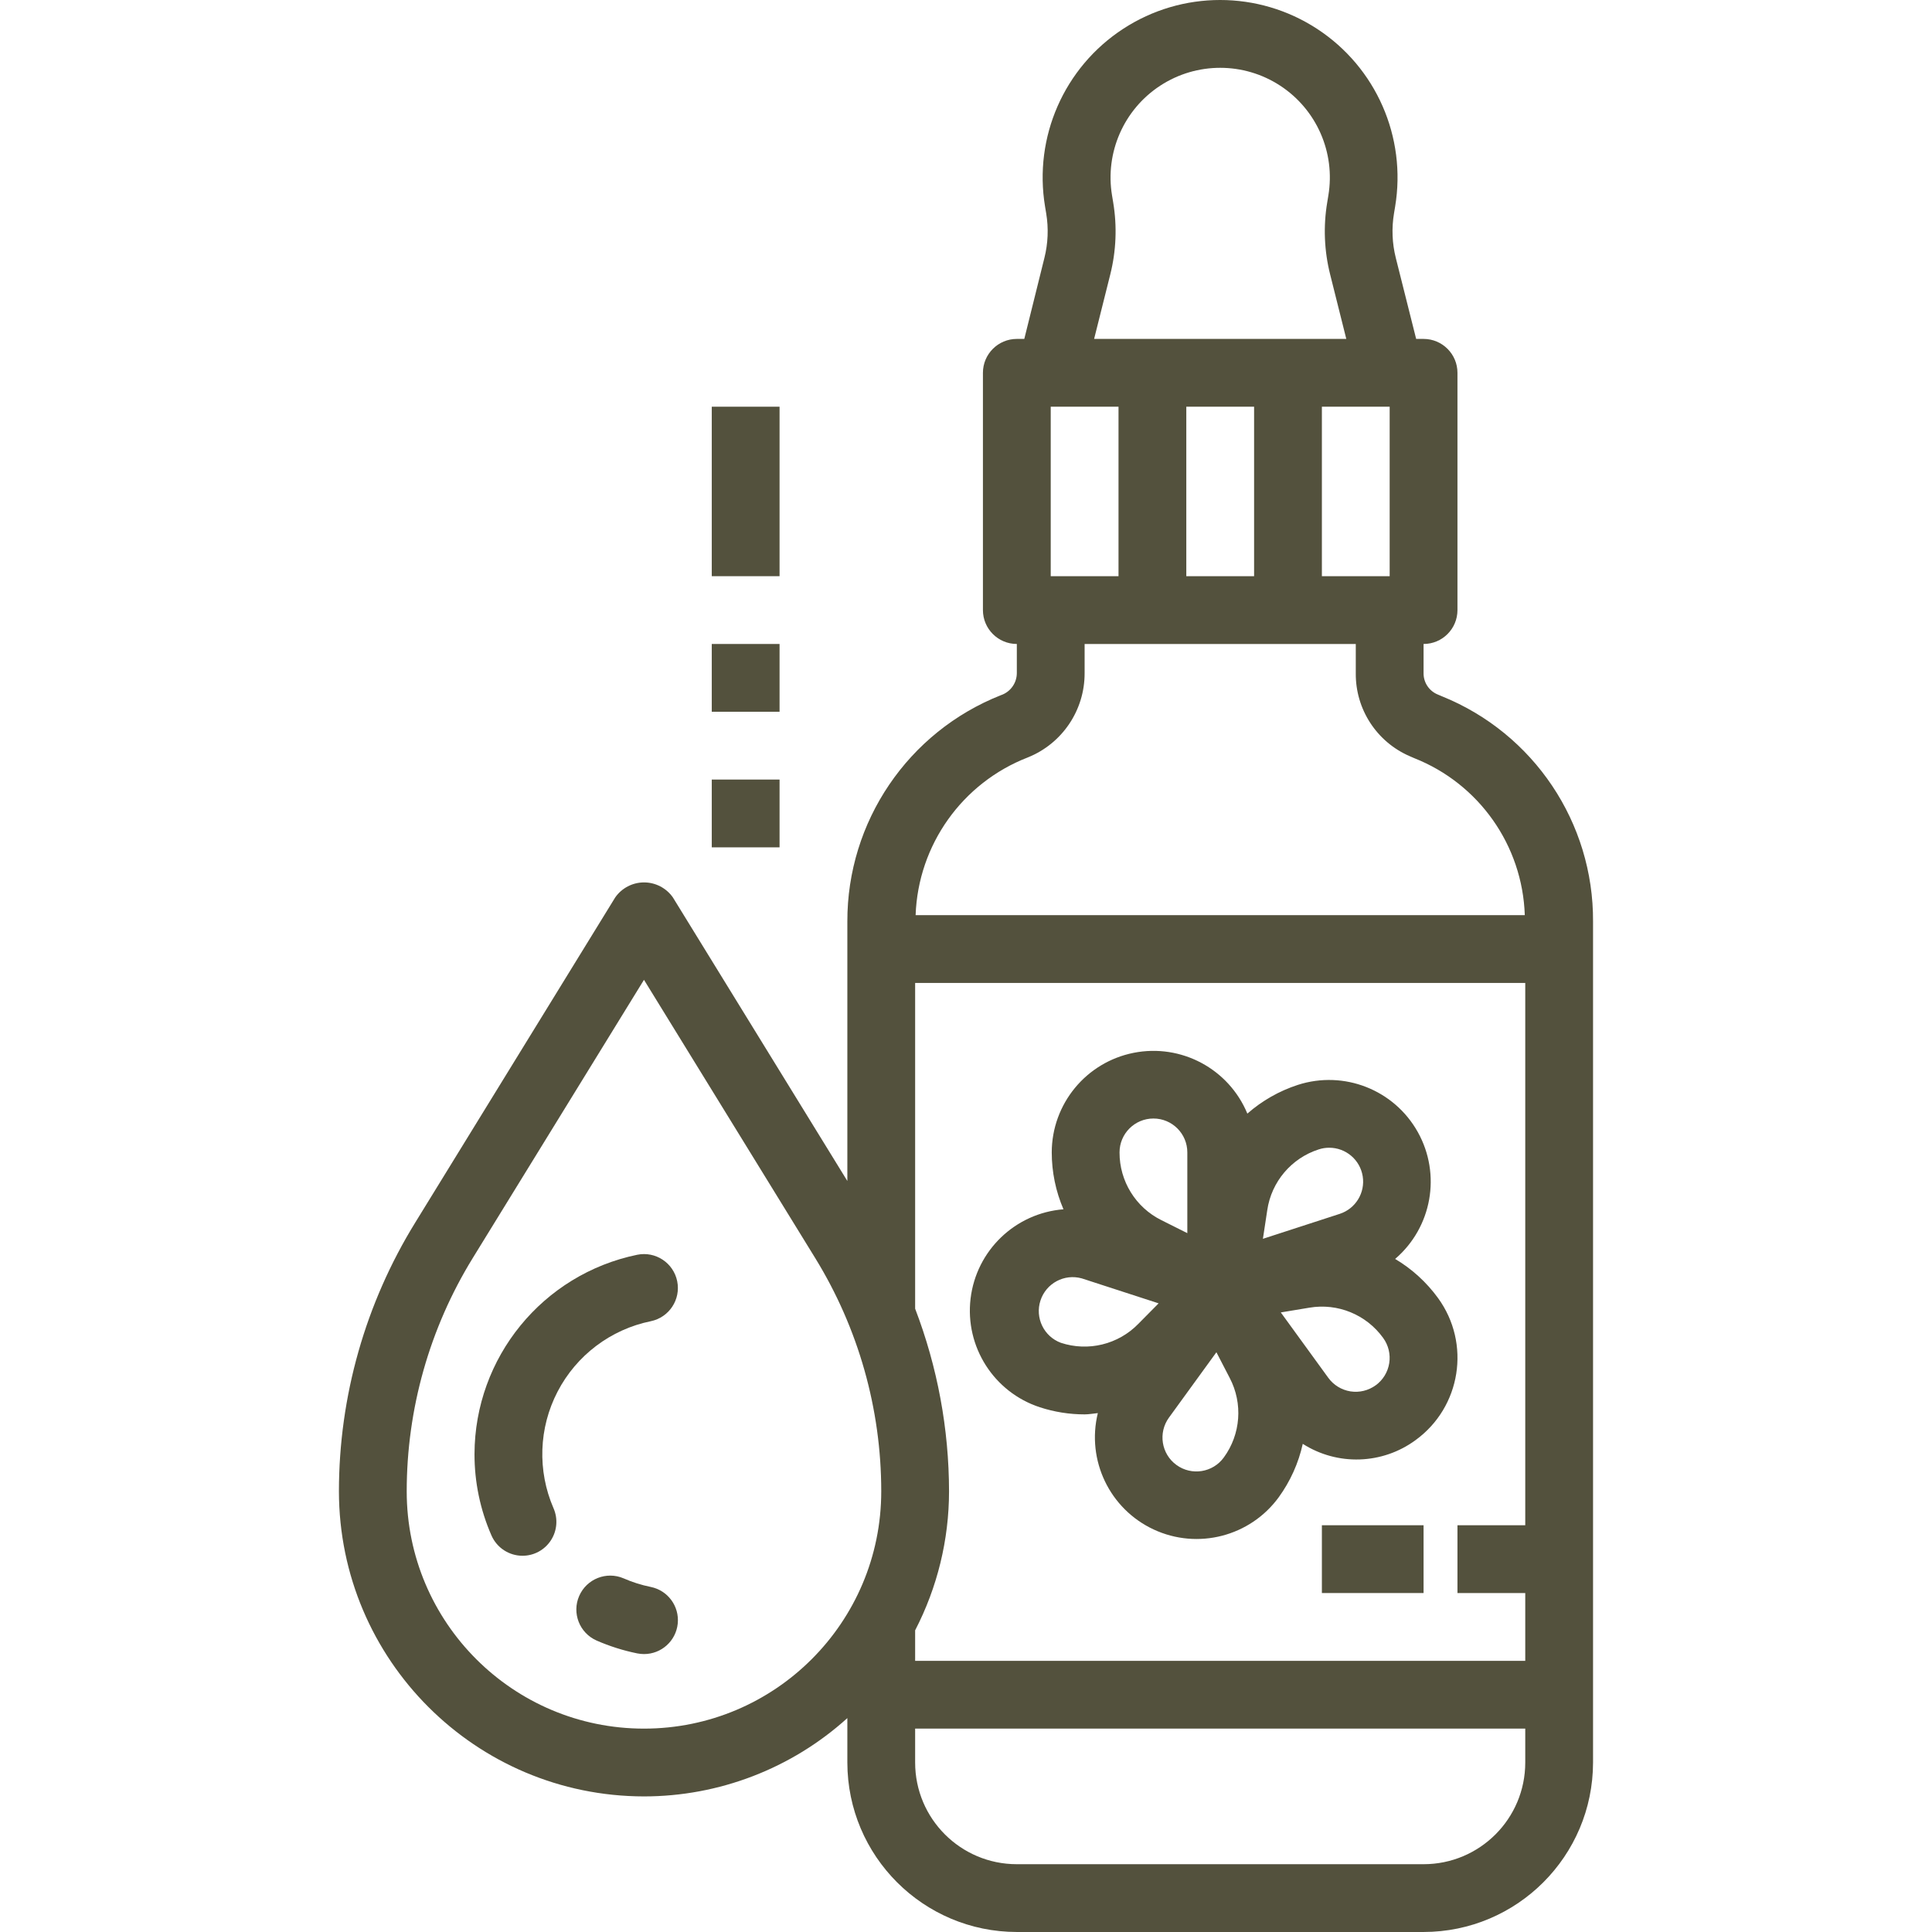
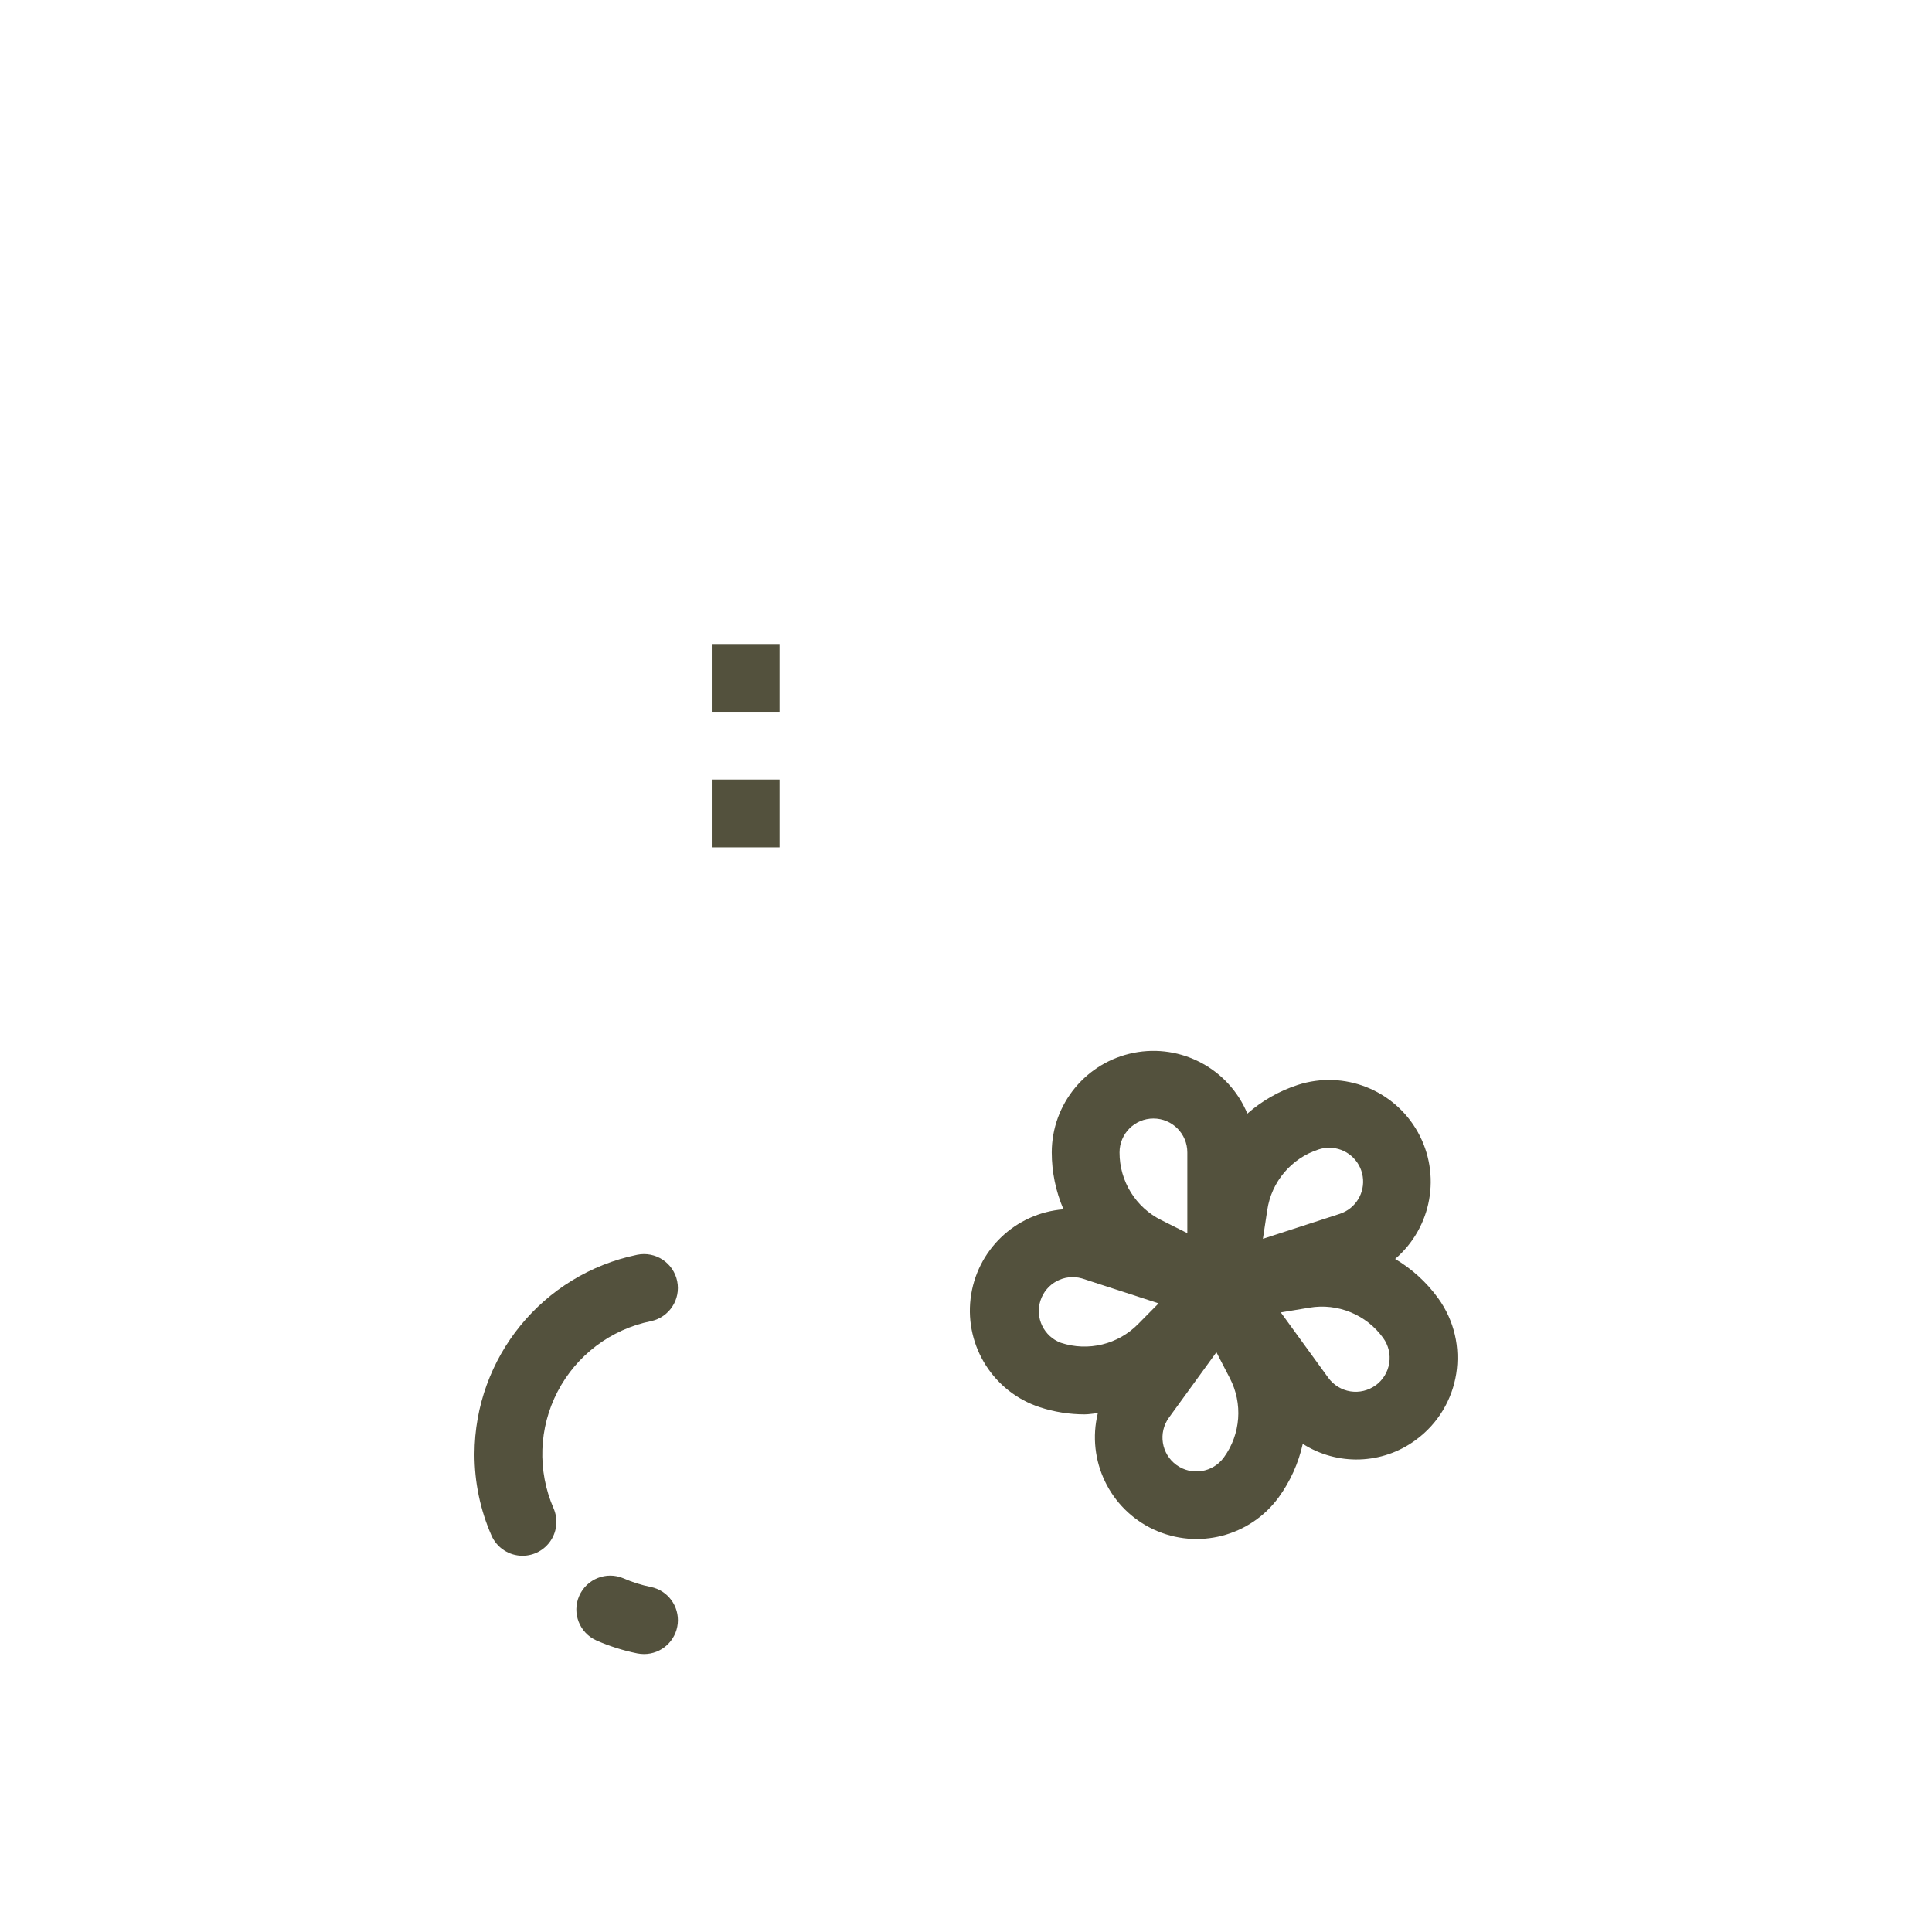
<svg xmlns="http://www.w3.org/2000/svg" width="455" height="455" viewBox="0 0 455 455" fill="none">
  <g clip-path="url(#clip0)">
    <path d="M328.564 296.489C337.237 289.072 339.47 276.564 333.9 266.605C328.331 256.642 316.509 251.996 305.646 255.5C301.269 256.927 297.223 259.227 293.762 262.263C289.384 251.716 278.178 245.725 266.98 247.947C255.782 250.168 247.71 259.987 247.694 271.399C247.694 276.006 248.634 280.567 250.454 284.796C239.08 285.704 229.924 294.509 228.576 305.844C227.231 317.174 234.068 327.885 244.915 331.428C248.314 332.535 251.865 333.096 255.435 333.096C256.484 333.096 257.513 332.89 258.549 332.796C255.829 343.901 261.336 355.38 271.7 360.205C282.068 365.031 294.397 361.854 301.144 352.624C303.876 348.863 305.806 344.575 306.811 340.034C315 345.257 325.555 344.907 333.378 339.157C344.077 331.381 346.447 316.402 338.671 305.703C335.962 301.977 332.525 298.839 328.564 296.489V296.489ZM268.072 311.791C263.344 316.632 256.269 318.359 249.842 316.239C245.827 314.746 243.711 310.353 245.036 306.284C246.361 302.215 250.66 299.915 254.78 301.073L272.862 306.947L268.072 311.791ZM263.659 271.399C263.659 266.991 267.234 263.417 271.642 263.417C276.05 263.417 279.624 266.991 279.624 271.399V290.416L273.532 287.364C267.467 284.363 263.636 278.17 263.659 271.399ZM288.219 343.242C285.627 346.813 280.634 347.604 277.064 345.012C273.497 342.42 272.706 337.427 275.298 333.857L286.473 318.464L289.61 324.525C292.748 330.52 292.21 337.778 288.219 343.242ZM297.425 291.749L298.447 285.01C299.425 278.314 304.13 272.76 310.573 270.69C311.368 270.429 312.202 270.296 313.04 270.3C316.965 270.296 320.313 273.149 320.929 277.028C321.545 280.91 319.249 284.659 315.511 285.875L297.425 291.749ZM323.989 326.24C322.274 327.492 320.13 328.01 318.033 327.679C315.936 327.343 314.057 326.19 312.814 324.471L301.639 309.086L308.37 307.968C315.043 306.837 321.778 309.597 325.739 315.089C326.99 316.804 327.508 318.948 327.173 321.045C326.842 323.142 325.688 325.02 323.965 326.264L323.989 326.24Z" fill="#53513D" />
-     <path d="M311.313 359.207H335.261V375.172H311.313V359.207Z" fill="#53513D" />
-     <path d="M151.662 423.068C169.361 423.064 186.43 416.492 199.557 404.624V415.085C199.585 437.119 217.44 454.975 239.47 454.998H335.261C357.295 454.975 375.146 437.119 375.174 415.085V217.041C375.302 193.749 361.22 172.732 339.626 163.997C339.435 163.908 338.831 163.662 338.663 163.588C336.59 162.769 335.233 160.758 335.261 158.529V151.661C339.669 151.661 343.243 148.091 343.243 143.678V87.8C343.243 83.392 339.669 79.818 335.261 79.818H333.515L328.724 60.75C327.859 57.316 327.715 53.738 328.299 50.246L328.564 48.648C331.285 32.289 324.078 15.868 310.194 6.802C296.311 -2.268 278.377 -2.268 264.493 6.802C250.606 15.868 243.399 32.289 246.12 48.648L246.385 50.246C246.969 53.742 246.825 57.32 245.96 60.758L241.228 79.818H239.47C235.062 79.818 231.487 83.392 231.487 87.8V143.678C231.487 148.091 235.062 151.661 239.47 151.661V158.529C239.458 160.887 237.946 162.976 235.713 163.724C213.842 172.369 199.499 193.523 199.557 217.041V278.131L158.463 211.339C156.912 209.133 154.379 207.815 151.677 207.815C148.976 207.815 146.447 209.133 144.895 211.339L97.795 287.918C86.055 306.947 79.831 328.867 79.819 351.225C79.866 390.888 112.002 423.025 151.662 423.068V423.068ZM327.278 95.783V135.696H311.313V95.783H327.278ZM261.473 64.652C262.872 59.09 263.106 53.294 262.159 47.634L261.894 46.036C260.21 35.929 264.665 25.78 273.244 20.175C281.823 14.57 292.908 14.57 301.491 20.175C310.07 25.78 314.525 35.929 312.837 46.036L312.576 47.634C311.625 53.29 311.859 59.082 313.262 64.644L317.062 79.818H257.672L261.473 64.652ZM295.348 95.783V135.696H279.383V95.783H295.348ZM247.453 95.783H263.418V135.696H247.453V95.783ZM242.074 178.372C250.169 175.114 255.462 167.256 255.435 158.529V151.661H319.296V158.529C319.206 167.037 324.246 174.767 332.069 178.119C332.26 178.22 332.868 178.469 333.074 178.555C348.338 184.597 358.558 199.12 359.099 215.521H215.635C216.224 198.968 226.623 184.355 242.074 178.372V178.372ZM215.522 383.954C220.761 373.839 223.497 362.618 223.505 351.225C223.489 336.519 220.784 321.937 215.522 308.202V231.486H359.208V359.207H343.243V375.173H359.208V391.138H215.522V383.954ZM215.522 407.103H359.208V415.085C359.208 428.314 348.486 439.033 335.261 439.033H239.47C226.245 439.033 215.522 428.314 215.522 415.085V407.103ZM111.336 296.282L151.662 230.754L191.992 296.29C202.161 312.809 207.544 331.83 207.54 351.225C207.54 382.087 182.524 407.103 151.662 407.103C120.804 407.103 95.784 382.087 95.784 351.225C95.784 331.826 101.167 312.805 111.336 296.282Z" fill="#53513D" />
+     <path d="M311.313 359.207H335.261H311.313V359.207Z" fill="#53513D" />
    <path d="M123.06 366.394C125.754 366.391 128.26 365.03 129.729 362.777C131.203 360.524 131.44 357.683 130.365 355.216C126.525 346.38 126.872 336.281 131.316 327.733C135.759 319.181 143.82 313.089 153.26 311.156C157.579 310.271 160.366 306.054 159.485 301.735C158.604 297.412 154.386 294.625 150.068 295.506C127.792 300.11 111.8 319.703 111.749 342.447C111.737 349.038 113.094 355.563 115.74 361.604C117.011 364.516 119.888 366.394 123.06 366.394V366.394Z" fill="#53513D" />
    <path d="M153.26 373.738C151.065 373.294 148.921 372.62 146.871 371.719C142.837 369.981 138.16 371.832 136.402 375.859C134.644 379.885 136.472 384.57 140.487 386.352C143.562 387.7 146.774 388.714 150.067 389.384C150.594 389.489 151.128 389.54 151.662 389.544C155.762 389.548 159.2 386.445 159.613 382.364C160.026 378.283 157.278 374.553 153.26 373.738V373.738Z" fill="#53513D" />
    <path d="M167.627 183.591H183.592V199.556H167.627V183.591Z" fill="#53513D" />
    <path d="M167.627 151.661H183.592V167.626H167.627V151.661Z" fill="#53513D" />
-     <path d="M167.627 95.783H183.592V135.696H167.627V95.783Z" fill="#53513D" />
  </g>
  <defs>
    <clipPath id="clip0">
      <rect width="455" height="455" fill="white" />
    </clipPath>
  </defs>
</svg>